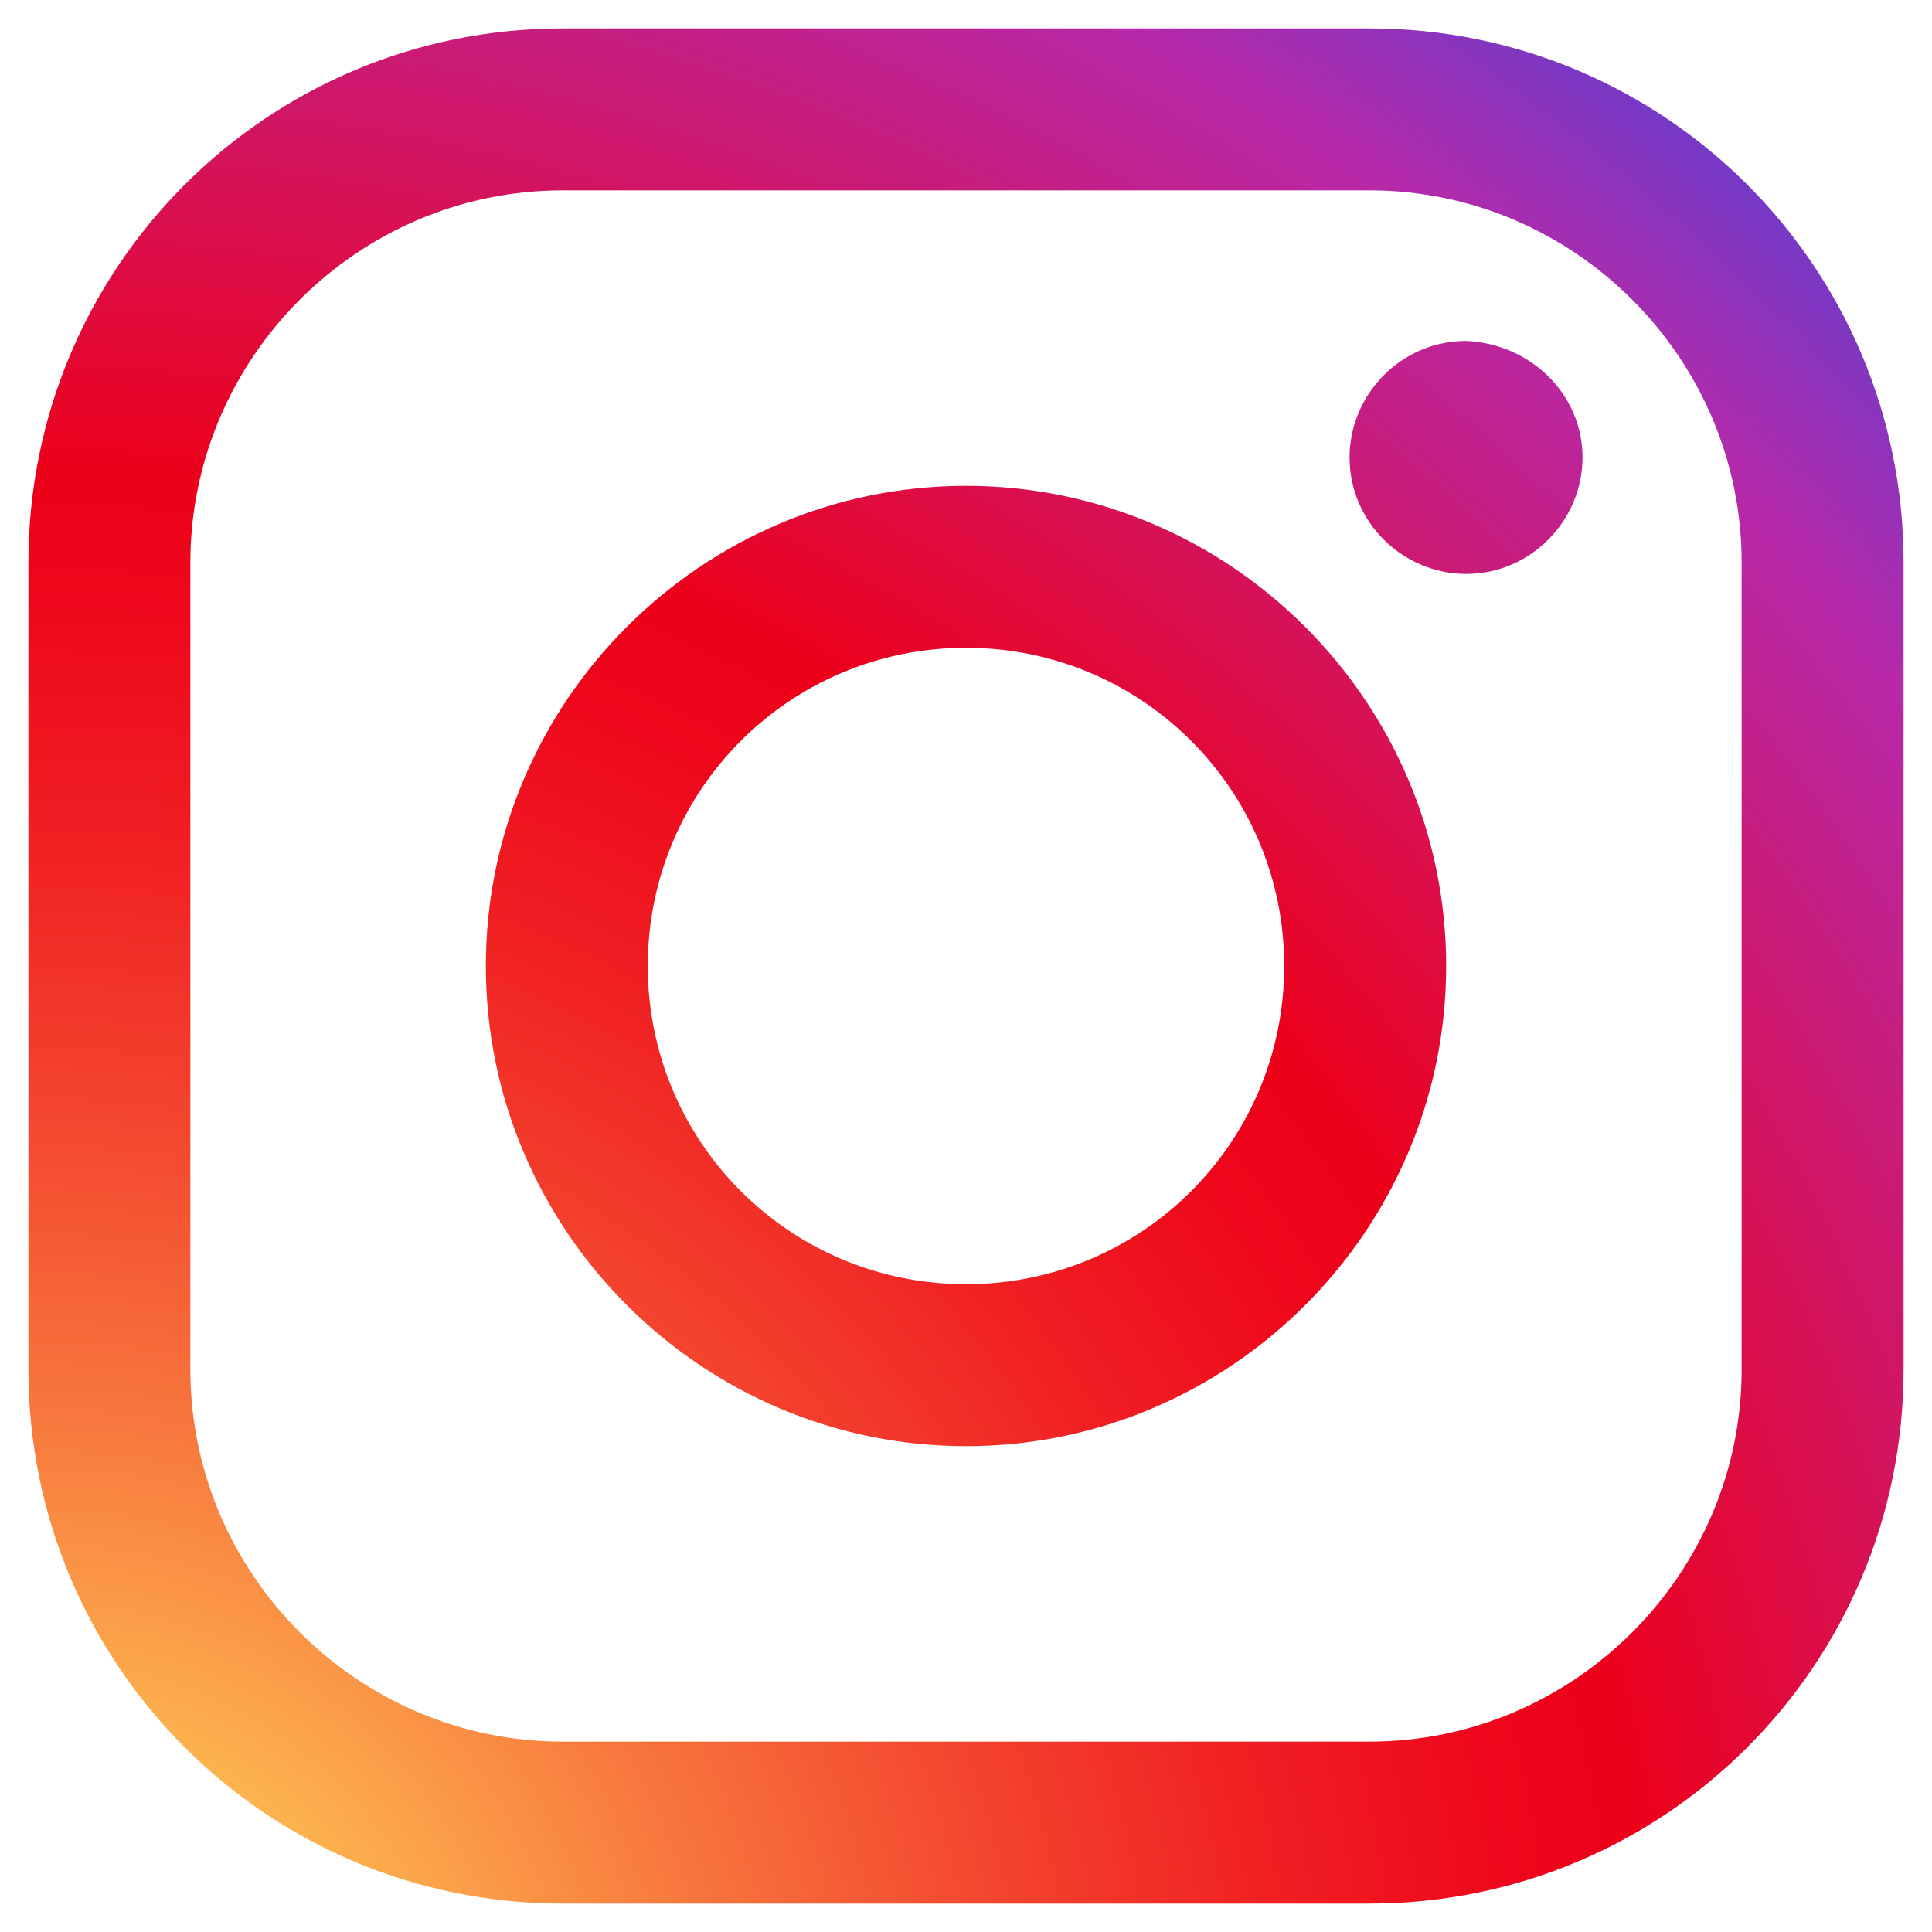
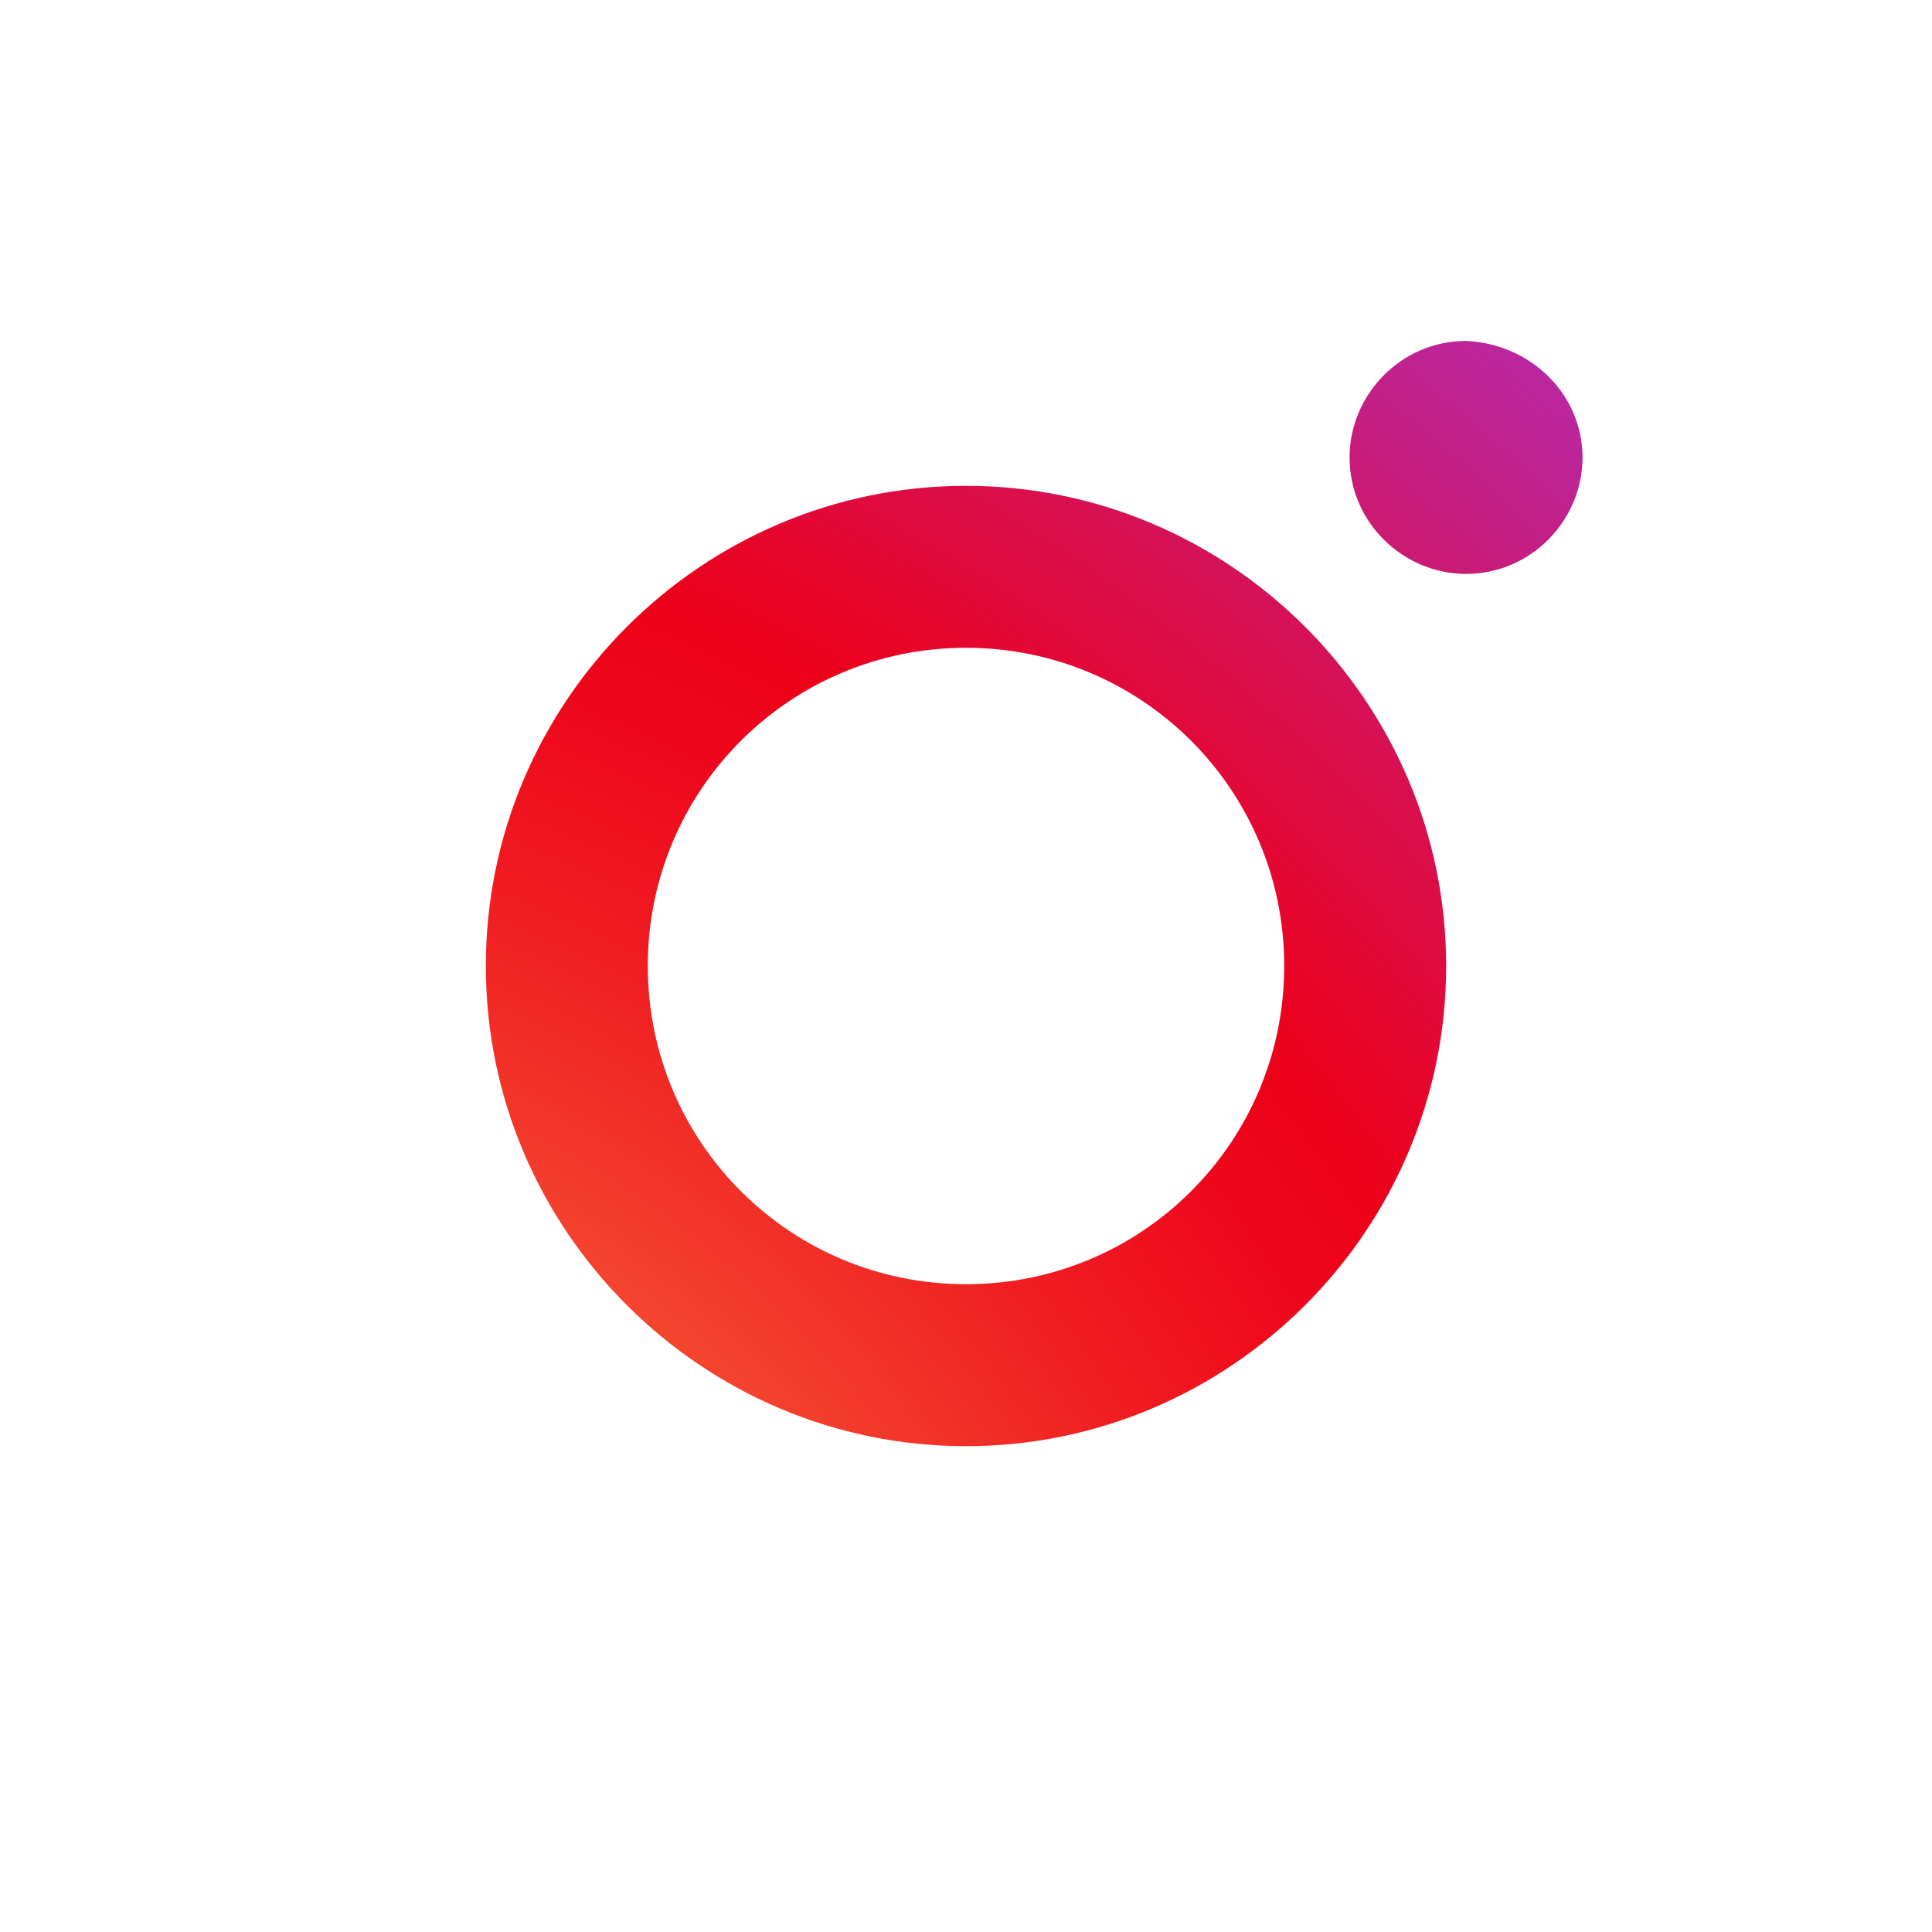
<svg xmlns="http://www.w3.org/2000/svg" version="1.1" id="レイヤー_1" x="0px" y="0px" viewBox="0 0 68 68" style="enable-background:new 0 0 68 68;" xml:space="preserve">
  <style type="text/css">
	.st0{fill:url(#SVGID_1_);}
	.st1{fill:url(#SVGID_2_);}
	.st2{fill:url(#SVGID_3_);}
</style>
  <g>
    <g>
      <radialGradient id="SVGID_1_" cx="1.371" cy="73.408" r="94.381" gradientUnits="userSpaceOnUse">
        <stop offset="0.108" style="stop-color:#FEC053" />
        <stop offset="0.12" style="stop-color:#FDBA51" />
        <stop offset="0.249" style="stop-color:#F8783D" />
        <stop offset="0.366" style="stop-color:#F3442E" />
        <stop offset="0.467" style="stop-color:#F01F22" />
        <stop offset="0.548" style="stop-color:#EE081C" />
        <stop offset="0.6" style="stop-color:#ED0019" />
        <stop offset="0.867" style="stop-color:#B729A8" />
        <stop offset="1" style="stop-color:#5342D6" />
      </radialGradient>
-       <path class="st0" d="M48.2,67H19.8C9.4,67,1,58.6,1,48.2V19.8C1,9.4,9.4,1,19.8,1h28.4C58.6,1,67,9.4,67,19.8v28.4    C67,58.6,58.6,67,48.2,67z M19.8,6.7c-7.2,0-13.1,5.9-13.1,13.1v28.4c0,7.2,5.9,13.1,13.1,13.1h28.4c7.2,0,13.1-5.9,13.1-13.1    V19.8c0-7.2-5.9-13.1-13.1-13.1H19.8z" />
    </g>
    <g>
      <radialGradient id="SVGID_2_" cx="1.371" cy="73.408" r="94.381" gradientUnits="userSpaceOnUse">
        <stop offset="0.108" style="stop-color:#FEC053" />
        <stop offset="0.12" style="stop-color:#FDBA51" />
        <stop offset="0.249" style="stop-color:#F8783D" />
        <stop offset="0.366" style="stop-color:#F3442E" />
        <stop offset="0.467" style="stop-color:#F01F22" />
        <stop offset="0.548" style="stop-color:#EE081C" />
        <stop offset="0.6" style="stop-color:#ED0019" />
        <stop offset="0.867" style="stop-color:#B729A8" />
        <stop offset="1" style="stop-color:#5342D6" />
      </radialGradient>
      <path class="st1" d="M34,50.9c-9.3,0-16.9-7.6-16.9-16.9c0-9.3,7.6-16.9,16.9-16.9S50.9,24.7,50.9,34C50.9,43.3,43.3,50.9,34,50.9    z M34,22.8c-6.2,0-11.2,5-11.2,11.2s5,11.2,11.2,11.2s11.2-5,11.2-11.2S40.2,22.8,34,22.8z" />
    </g>
    <g>
      <radialGradient id="SVGID_3_" cx="1.371" cy="73.407" r="94.38" gradientUnits="userSpaceOnUse">
        <stop offset="0.108" style="stop-color:#FEC053" />
        <stop offset="0.12" style="stop-color:#FDBA51" />
        <stop offset="0.249" style="stop-color:#F8783D" />
        <stop offset="0.366" style="stop-color:#F3442E" />
        <stop offset="0.467" style="stop-color:#F01F22" />
        <stop offset="0.548" style="stop-color:#EE081C" />
        <stop offset="0.6" style="stop-color:#ED0019" />
        <stop offset="0.867" style="stop-color:#B729A8" />
        <stop offset="1" style="stop-color:#5342D6" />
      </radialGradient>
      <path class="st2" d="M55.7,16.1c0,2.2-1.8,4.1-4.1,4.1c-2.2,0-4.1-1.8-4.1-4.1c0-2.2,1.8-4.1,4.1-4.1    C53.9,12.1,55.7,13.9,55.7,16.1z" />
    </g>
  </g>
</svg>